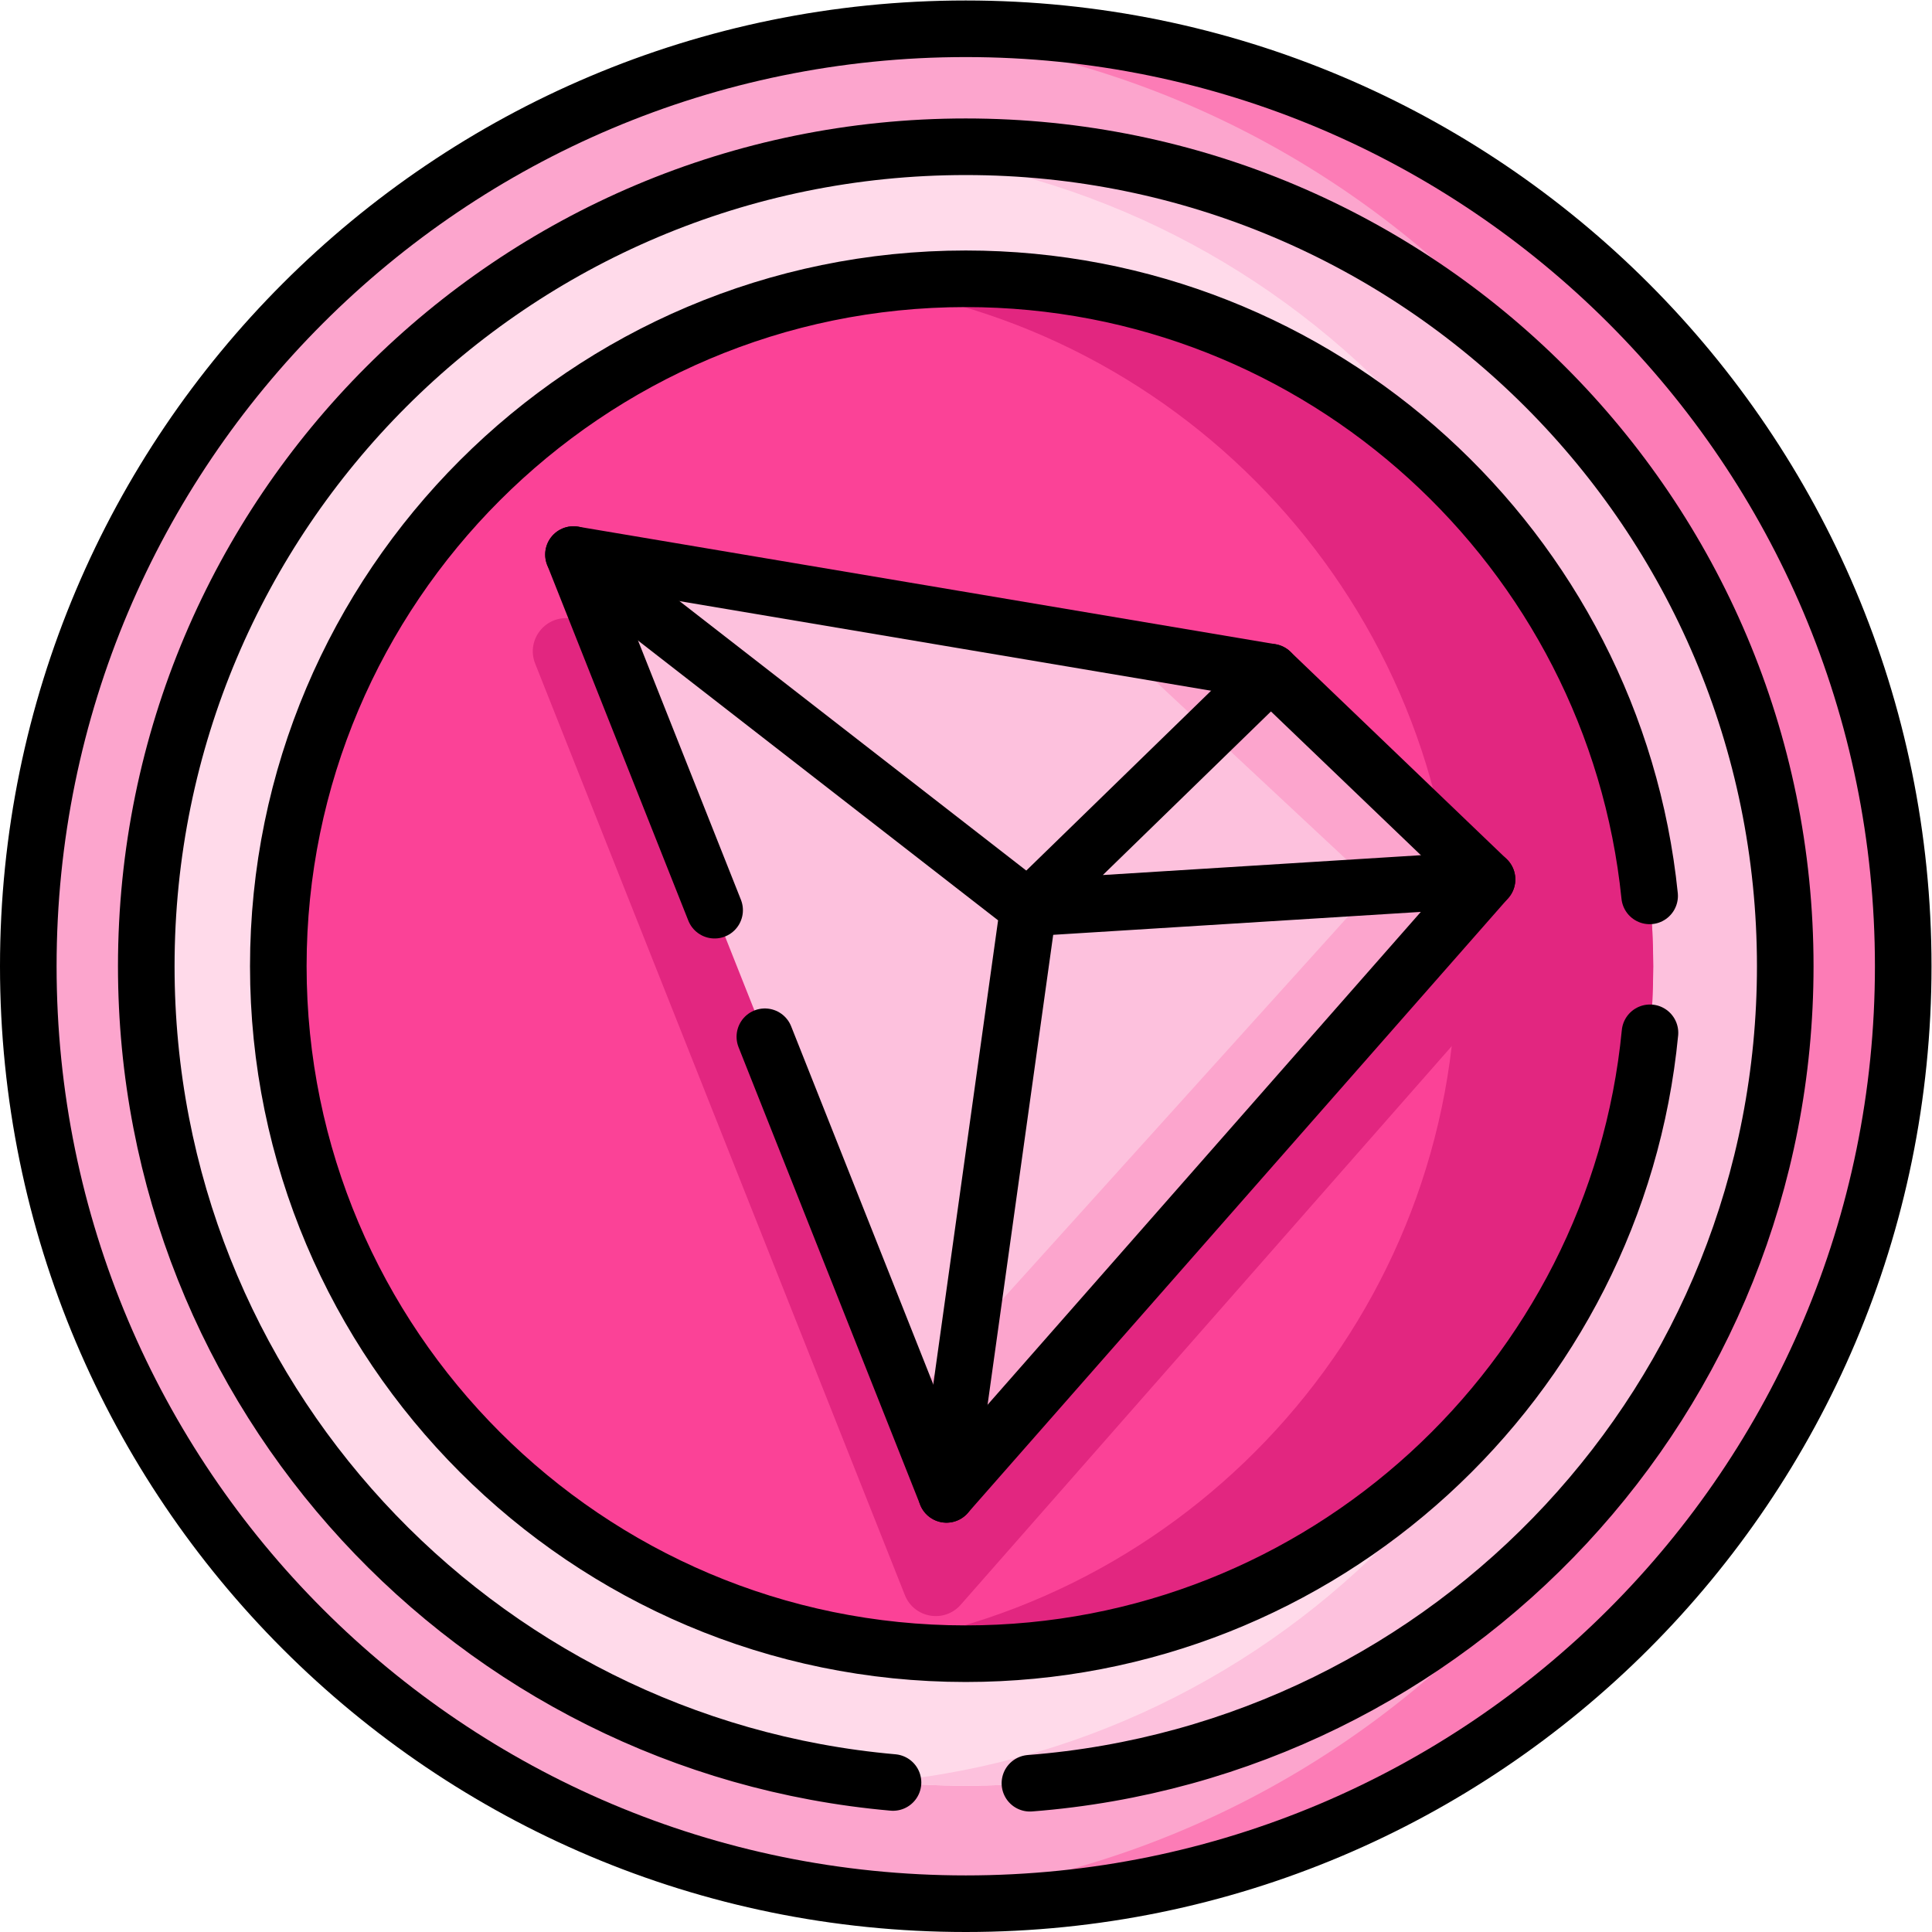
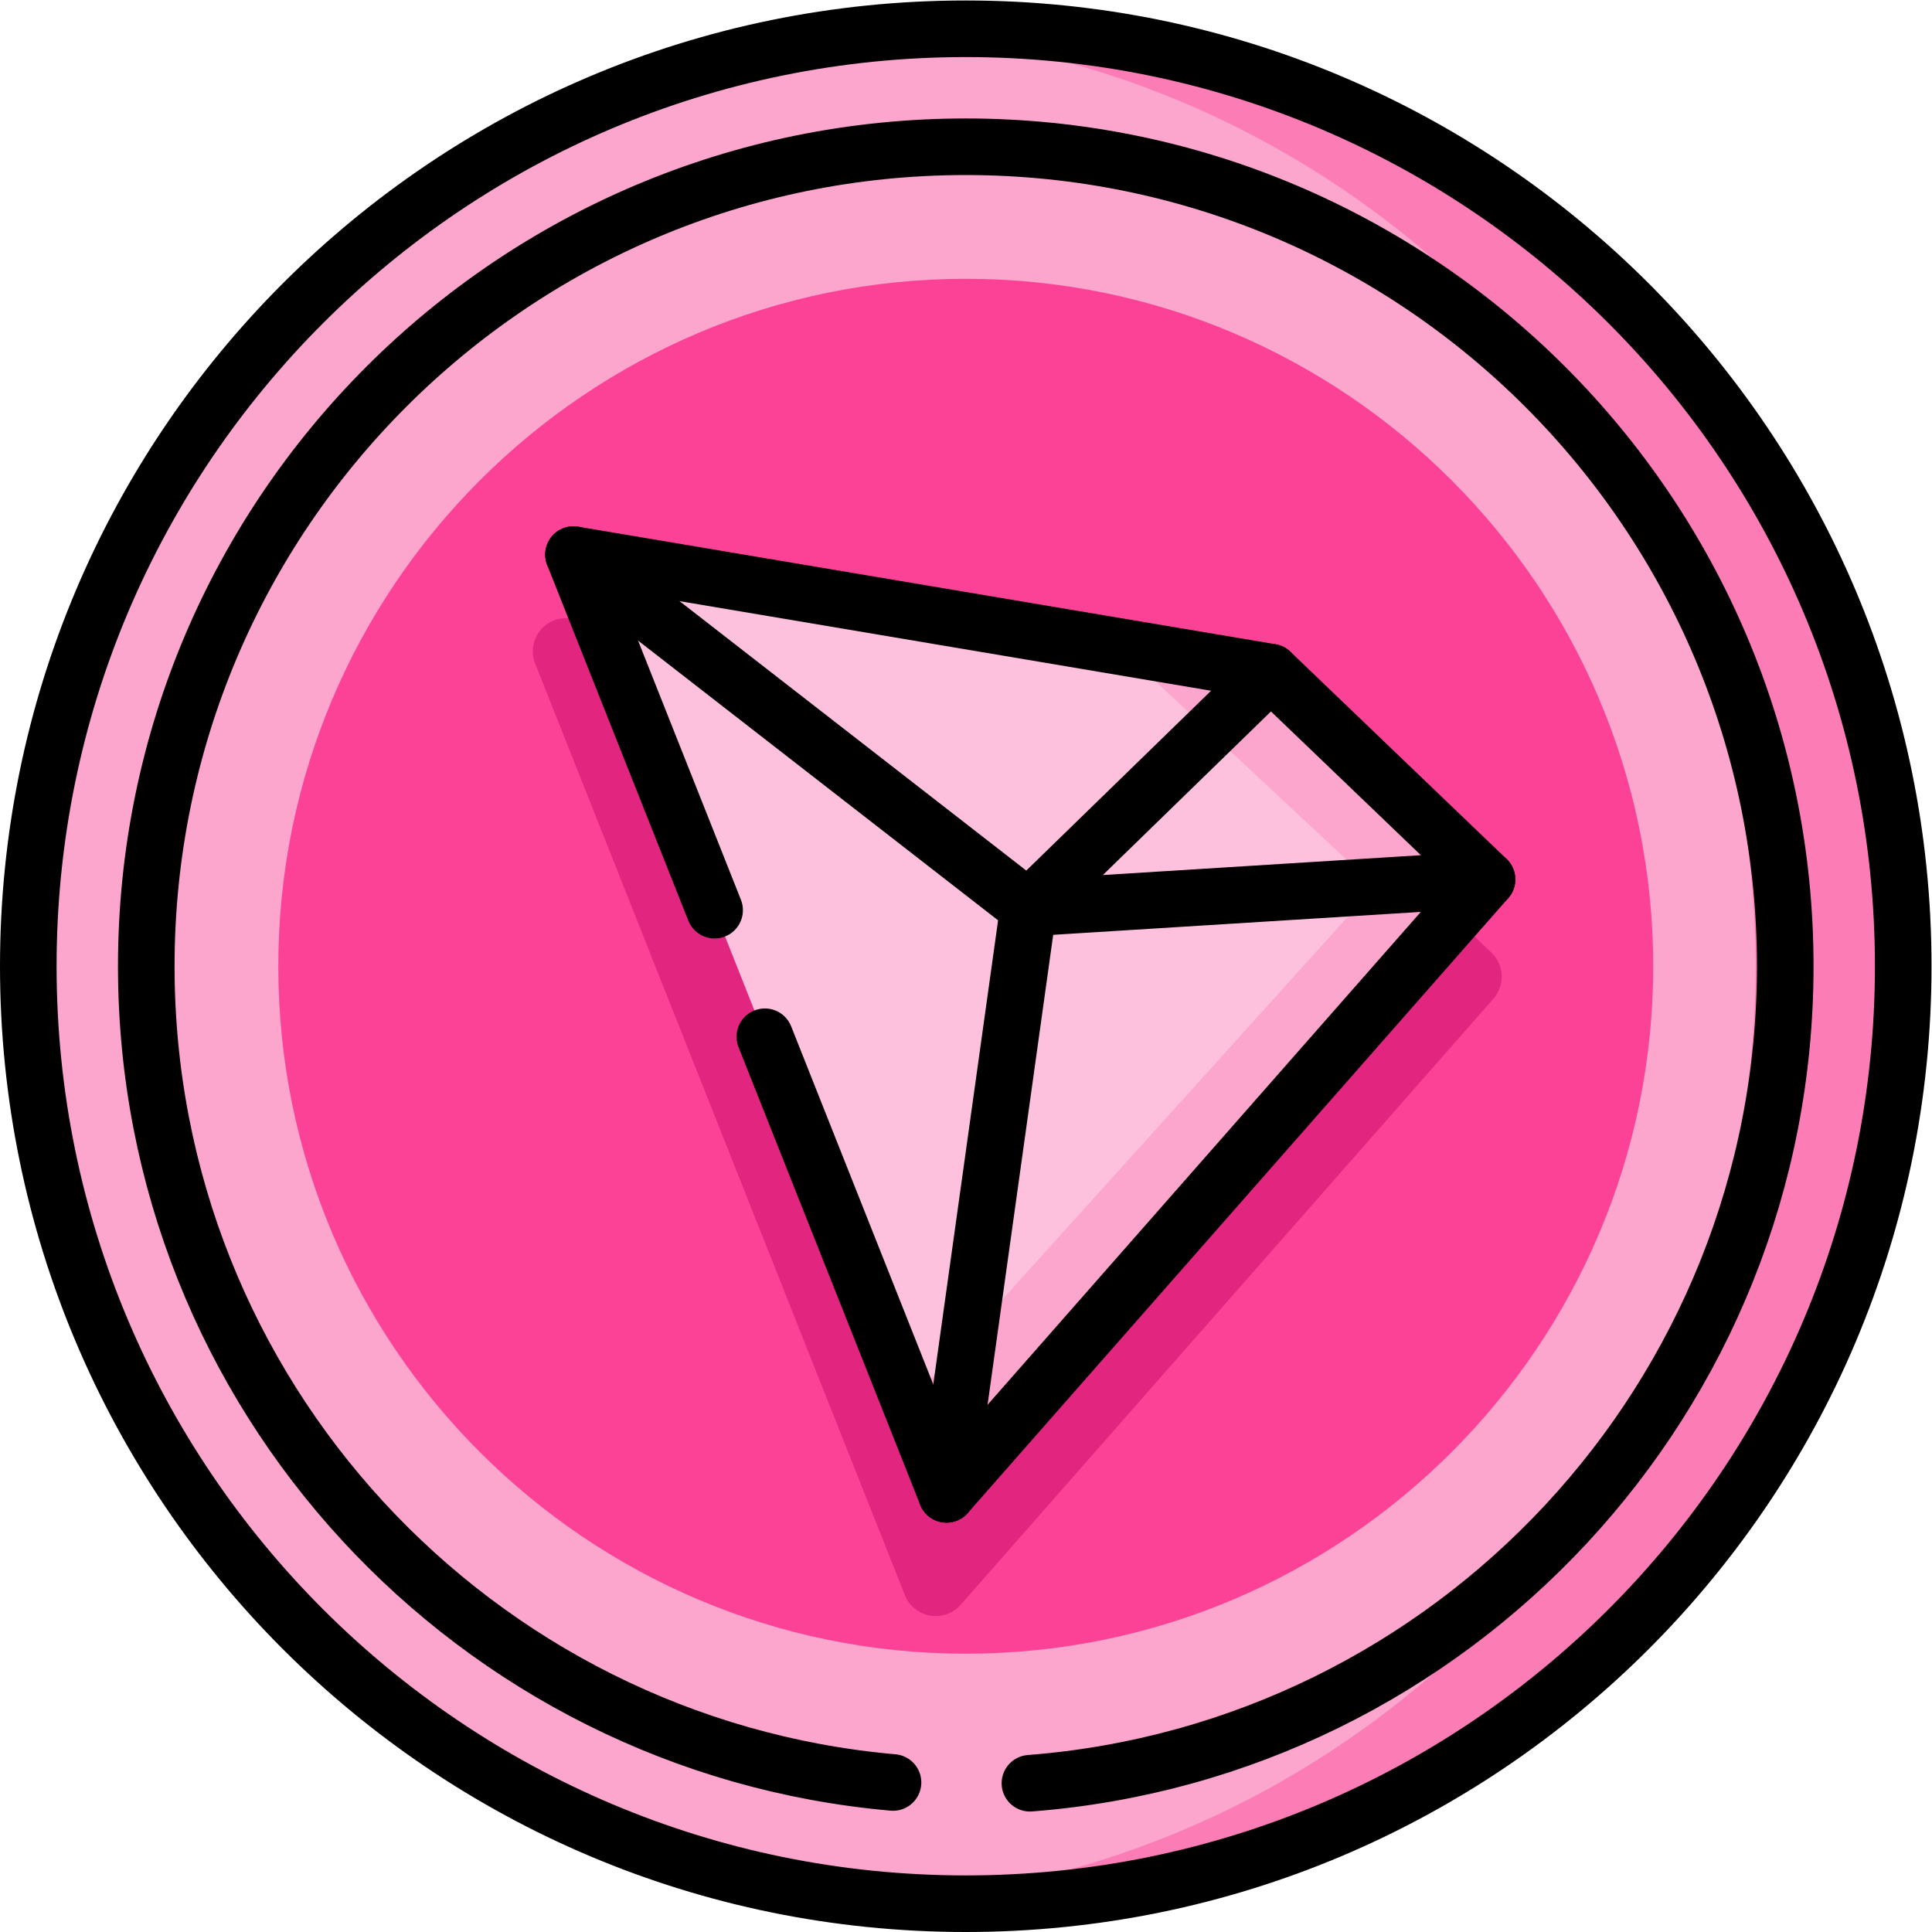
<svg xmlns="http://www.w3.org/2000/svg" version="1.1" id="svg1629" xml:space="preserve" width="682.667" height="682.667" viewBox="0 0 682.667 682.667">
  <defs id="defs1633">
    <clipPath clipPathUnits="userSpaceOnUse" id="clipPath1643">
      <path d="M 0,512 H 512 V 0 H 0 Z" id="path1641" />
    </clipPath>
  </defs>
  <g id="g1635" transform="matrix(1.333,0,0,-1.333,0,682.667)">
    <g id="g1637">
      <g id="g1639" clip-path="url(#clipPath1643)">
        <g id="g1645" transform="translate(504.5,256)">
          <path d="m 0,0 c 0,-137.243 -111.257,-248.5 -248.5,-248.5 -137.243,0 -248.5,111.257 -248.5,248.5 0,137.243 111.257,248.5 248.5,248.5 C -111.257,248.5 0,137.243 0,0" style="fill:#fca5cd;fill-opacity:1;fill-rule:nonzero;stroke:none" id="path1647" />
        </g>
        <g id="g1649" transform="translate(504.5,256)">
          <path d="m 0,0 c 0,-137.24 -111.26,-248.5 -248.5,-248.5 -6.58,0 -13.11,0.26 -19.56,0.76 128.09,9.98 228.93,117.09 228.93,247.74 0,130.65 -100.84,237.76 -228.93,247.74 6.45,0.5 12.98,0.76 19.56,0.76 C -111.26,248.5 0,137.24 0,0" style="fill:#fc7cb6;fill-opacity:1;fill-rule:nonzero;stroke:none" id="path1651" />
        </g>
        <g id="g1653" transform="translate(504.5,256)">
          <path d="m 0,0 c 0,-137.243 -111.257,-248.5 -248.5,-248.5 -137.243,0 -248.5,111.257 -248.5,248.5 0,137.243 111.257,248.5 248.5,248.5 C -111.257,248.5 0,137.243 0,0 Z" style="fill:none;stroke:#000000;stroke-width:15;stroke-linecap:round;stroke-linejoin:round;stroke-miterlimit:10;stroke-dasharray:none;stroke-opacity:1" id="path1655" />
        </g>
        <g id="g1657" transform="translate(473.228,256)">
-           <path d="m 0,0 c 0,-119.971 -97.256,-217.227 -217.228,-217.227 -119.971,0 -217.227,97.256 -217.227,217.227 0,119.971 97.256,217.227 217.227,217.227 C -97.256,217.227 0,119.971 0,0" style="fill:#ffdaea;fill-opacity:1;fill-rule:nonzero;stroke:none" id="path1659" />
-         </g>
+           </g>
        <g id="g1661" transform="translate(473.226,256)">
-           <path d="m 0,0 c 0,-119.968 -97.258,-217.225 -217.226,-217.225 -7.231,0 -14.379,0.352 -21.424,1.048 109.904,10.759 195.79,103.44 195.79,216.177 0,112.737 -85.886,205.418 -195.79,216.177 7.045,0.696 14.193,1.048 21.424,1.048 C -97.258,217.225 0,119.968 0,0" style="fill:#fdc1dd;fill-opacity:1;fill-rule:nonzero;stroke:none" id="path1663" />
-         </g>
+           </g>
        <g id="g1665" transform="translate(256,73.773)">
          <path d="m 0,0 c -100.48,0 -182.227,81.747 -182.227,182.227 0,100.481 81.747,182.227 182.227,182.227 100.48,0 182.227,-81.746 182.227,-182.227 C 182.227,81.747 100.48,0 0,0" style="fill:#fb4297;fill-opacity:1;fill-rule:nonzero;stroke:none" id="path1667" />
        </g>
        <g id="g1669" transform="translate(438.231,256)">
-           <path d="m 0,0 c 0,-100.48 -81.75,-182.23 -182.23,-182.23 -8.86,0 -17.571,0.64 -26.091,1.86 88.161,12.7 156.131,88.75 156.131,180.37 0,91.62 -67.97,167.67 -156.131,180.37 8.52,1.22 17.231,1.86 26.091,1.86 C -81.75,182.23 0,100.48 0,0" style="fill:#e22680;fill-opacity:1;fill-rule:nonzero;stroke:none" id="path1671" />
-         </g>
+           </g>
        <g id="g1673" transform="translate(437.279,274.647)">
-           <path d="m 0,0 c -9.368,91.754 -87.094,163.58 -181.279,163.58 -100.481,0 -182.227,-81.747 -182.227,-182.227 0,-100.481 81.746,-182.228 182.227,-182.228 94.529,0 172.467,72.353 181.37,164.585" style="fill:none;stroke:#000000;stroke-width:15;stroke-linecap:round;stroke-linejoin:round;stroke-miterlimit:10;stroke-dasharray:none;stroke-opacity:1" id="path1675" />
-         </g>
+           </g>
        <g id="g1677" transform="translate(273.008,39.433)">
          <path d="m 0,0 c 112.021,8.676 200.219,102.32 200.219,216.567 0,119.972 -97.256,217.227 -217.227,217.227 -119.971,0 -217.227,-97.255 -217.227,-217.227 0,-113.471 87.008,-206.605 197.945,-216.365" style="fill:none;stroke:#000000;stroke-width:15;stroke-linecap:round;stroke-linejoin:round;stroke-miterlimit:10;stroke-dasharray:none;stroke-opacity:1" id="path1679" />
        </g>
        <g id="g1681" transform="translate(151.508,348.148)">
          <path d="m 0,0 181.116,-30.531 c 1.741,-0.293 3.355,-1.104 4.629,-2.325 l 58.114,-55.718 c 3.403,-3.262 3.631,-8.625 0.52,-12.165 L 103.148,-261.41 c -4.341,-4.938 -12.367,-3.547 -14.793,2.565 l -98,246.918 C -12.175,-5.552 -6.764,1.14 0,0" style="fill:#e22680;fill-opacity:1;fill-rule:nonzero;stroke:none" id="path1683" />
        </g>
        <g id="g1685" transform="translate(152.016,365.126)">
          <path d="M 0,0 98.875,-249.123 242.162,-86.112 184.844,-31.16 Z" style="fill:#fdc1dd;fill-opacity:1;fill-rule:nonzero;stroke:none" id="path1687" />
        </g>
        <g id="g1689" transform="translate(394.182,279.014)">
          <path d="m 0,0 -143.293,-163.01 -9.718,24.489 123.373,136.673 -68.182,63.632 40.499,-6.831 z" style="fill:#fca5cd;fill-opacity:1;fill-rule:nonzero;stroke:none" id="path1691" />
        </g>
        <g id="g1693" transform="translate(394.178,261.866)">
          <path d="M 0,0 H 0.008 Z" style="fill:#26d192;fill-opacity:1;fill-rule:nonzero;stroke:none" id="path1695" />
        </g>
        <g id="g1697" transform="translate(202.745,237.31)">
          <path d="M 0,0 48.146,-121.307 191.433,41.704 134.115,96.656 -50.729,127.815 -13.316,33.551" style="fill:none;stroke:#000000;stroke-width:15;stroke-linecap:round;stroke-linejoin:round;stroke-miterlimit:10;stroke-dasharray:none;stroke-opacity:1" id="path1699" />
        </g>
        <g id="g1701" transform="translate(152.016,365.126)">
          <path d="M 0,0 120.582,-93.695 98.875,-249.123" style="fill:none;stroke:#000000;stroke-width:15;stroke-linecap:round;stroke-linejoin:round;stroke-miterlimit:10;stroke-dasharray:none;stroke-opacity:1" id="path1703" />
        </g>
        <g id="g1705" transform="translate(336.86,333.966)">
          <path d="m 0,0 -64.263,-62.536 121.58,7.584" style="fill:none;stroke:#000000;stroke-width:15;stroke-linecap:round;stroke-linejoin:round;stroke-miterlimit:10;stroke-dasharray:none;stroke-opacity:1" id="path1707" />
        </g>
      </g>
    </g>
  </g>
</svg>